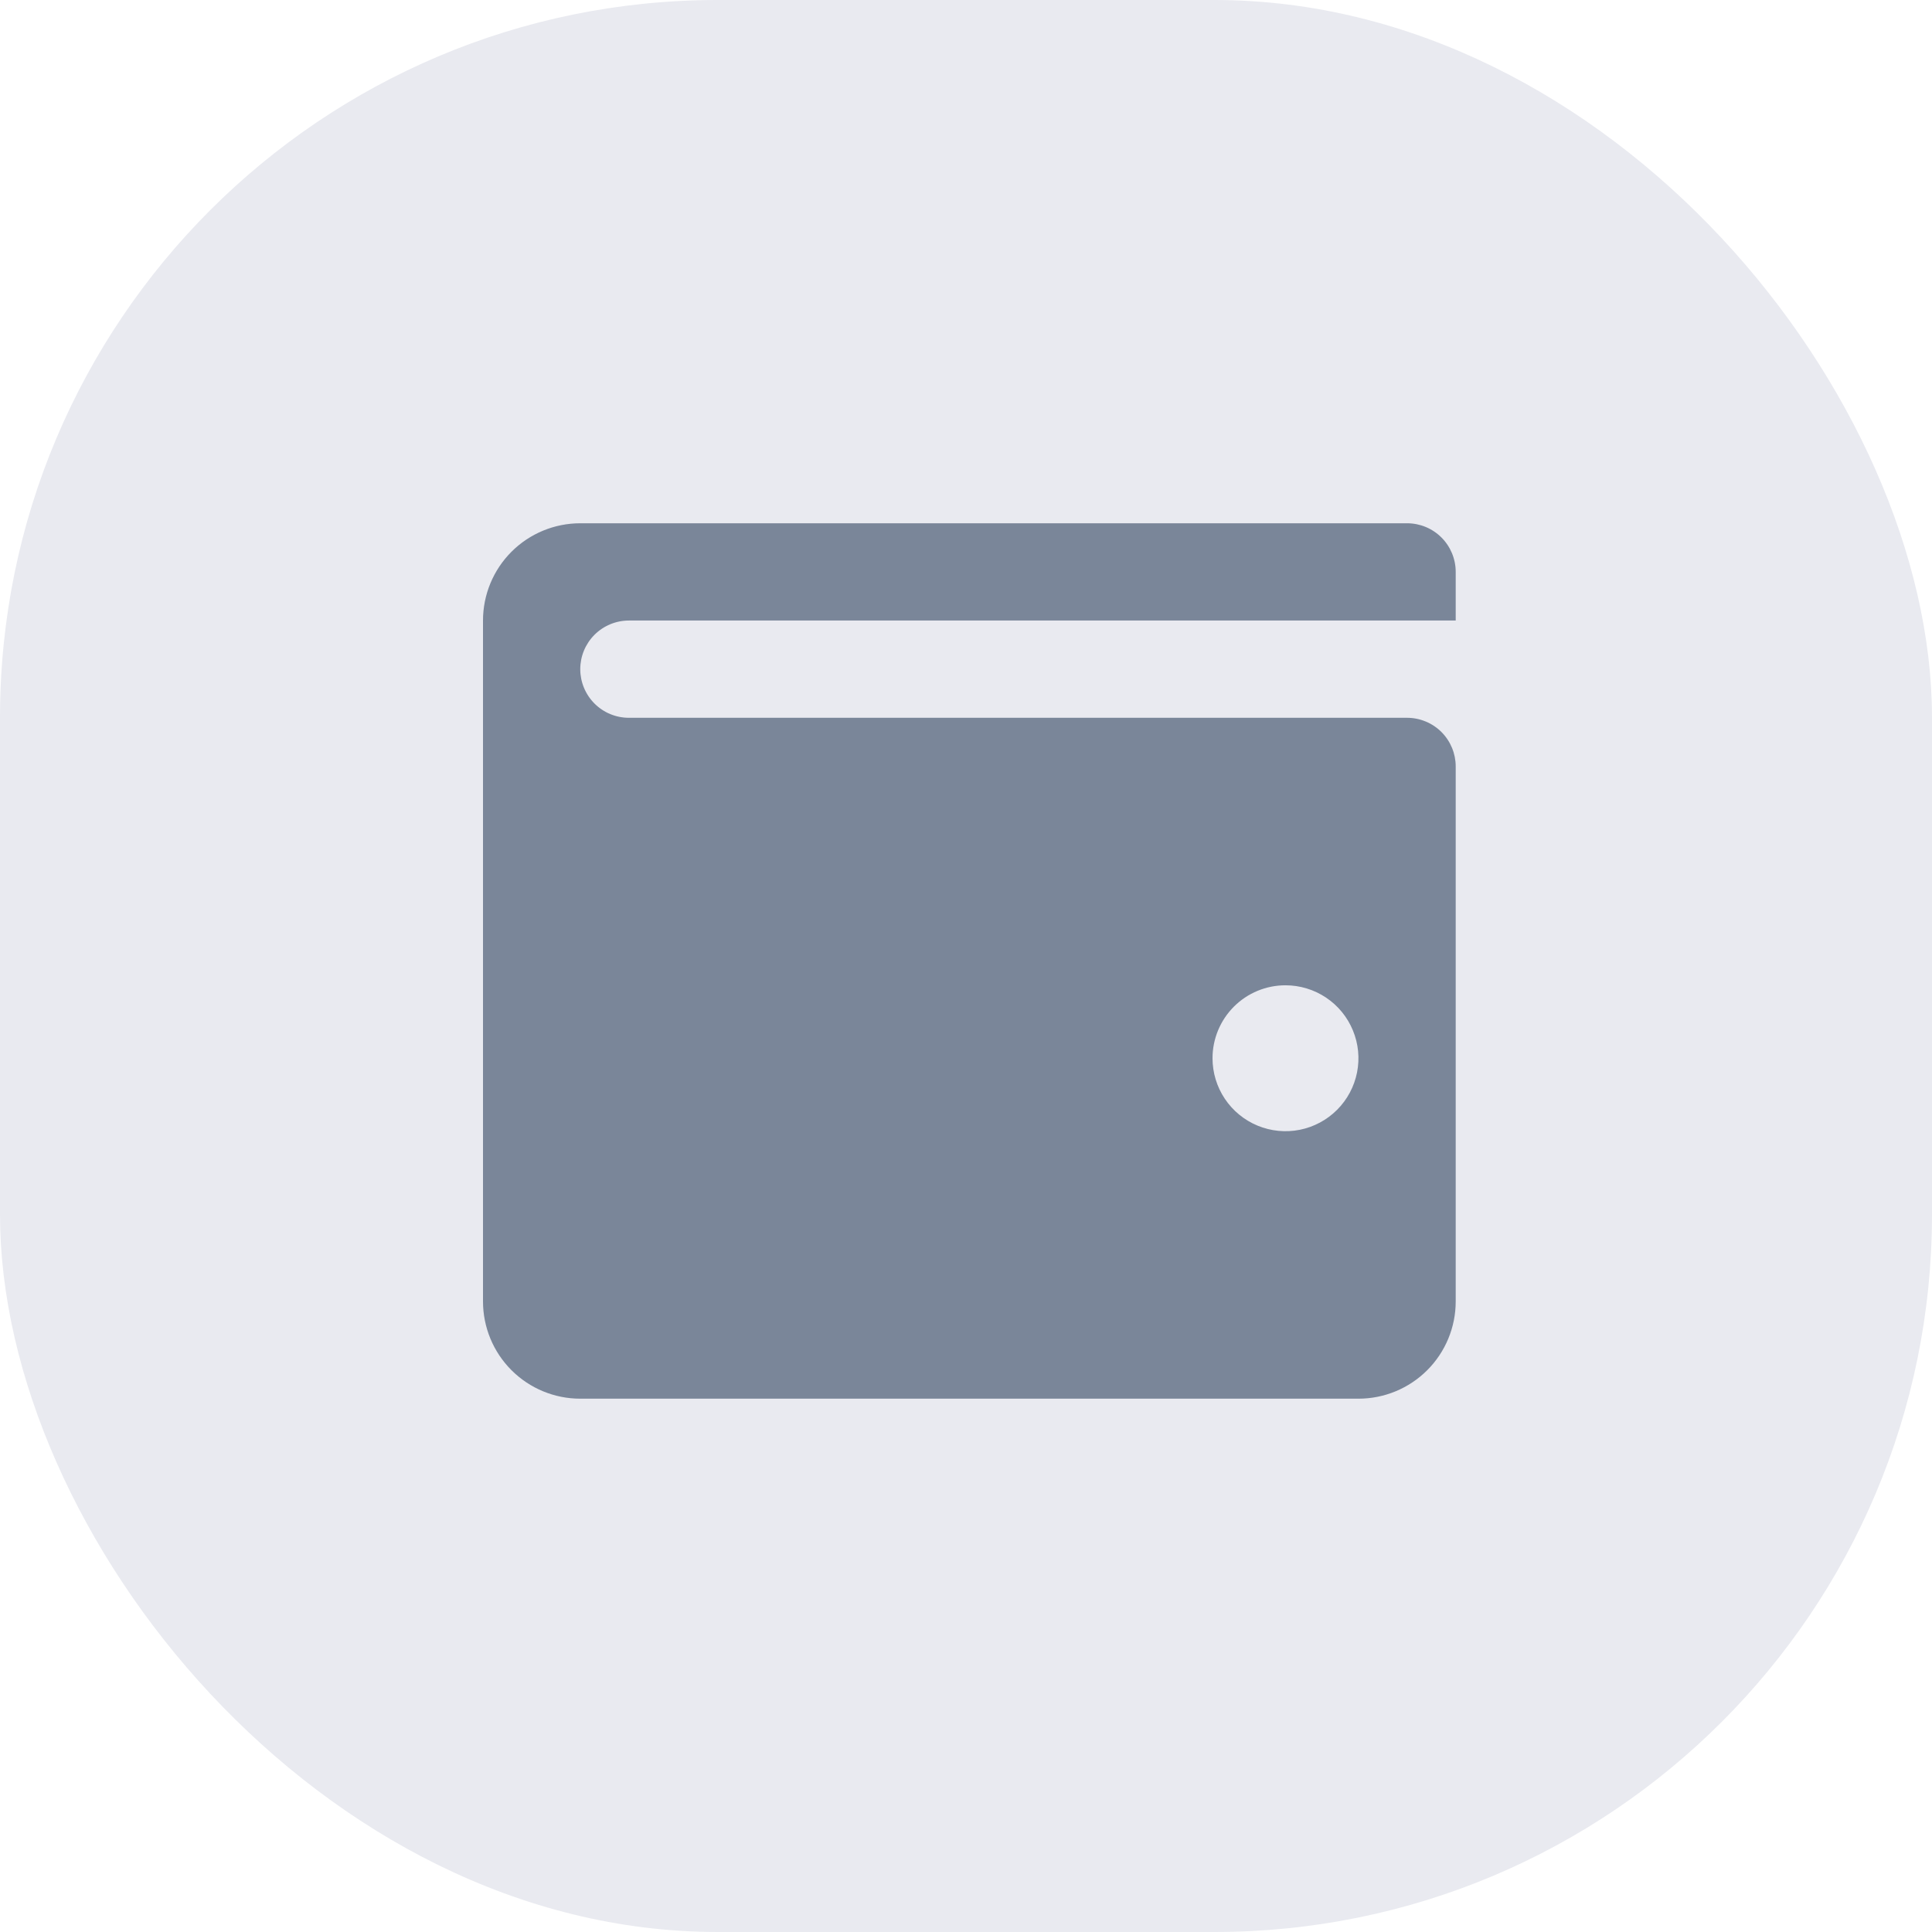
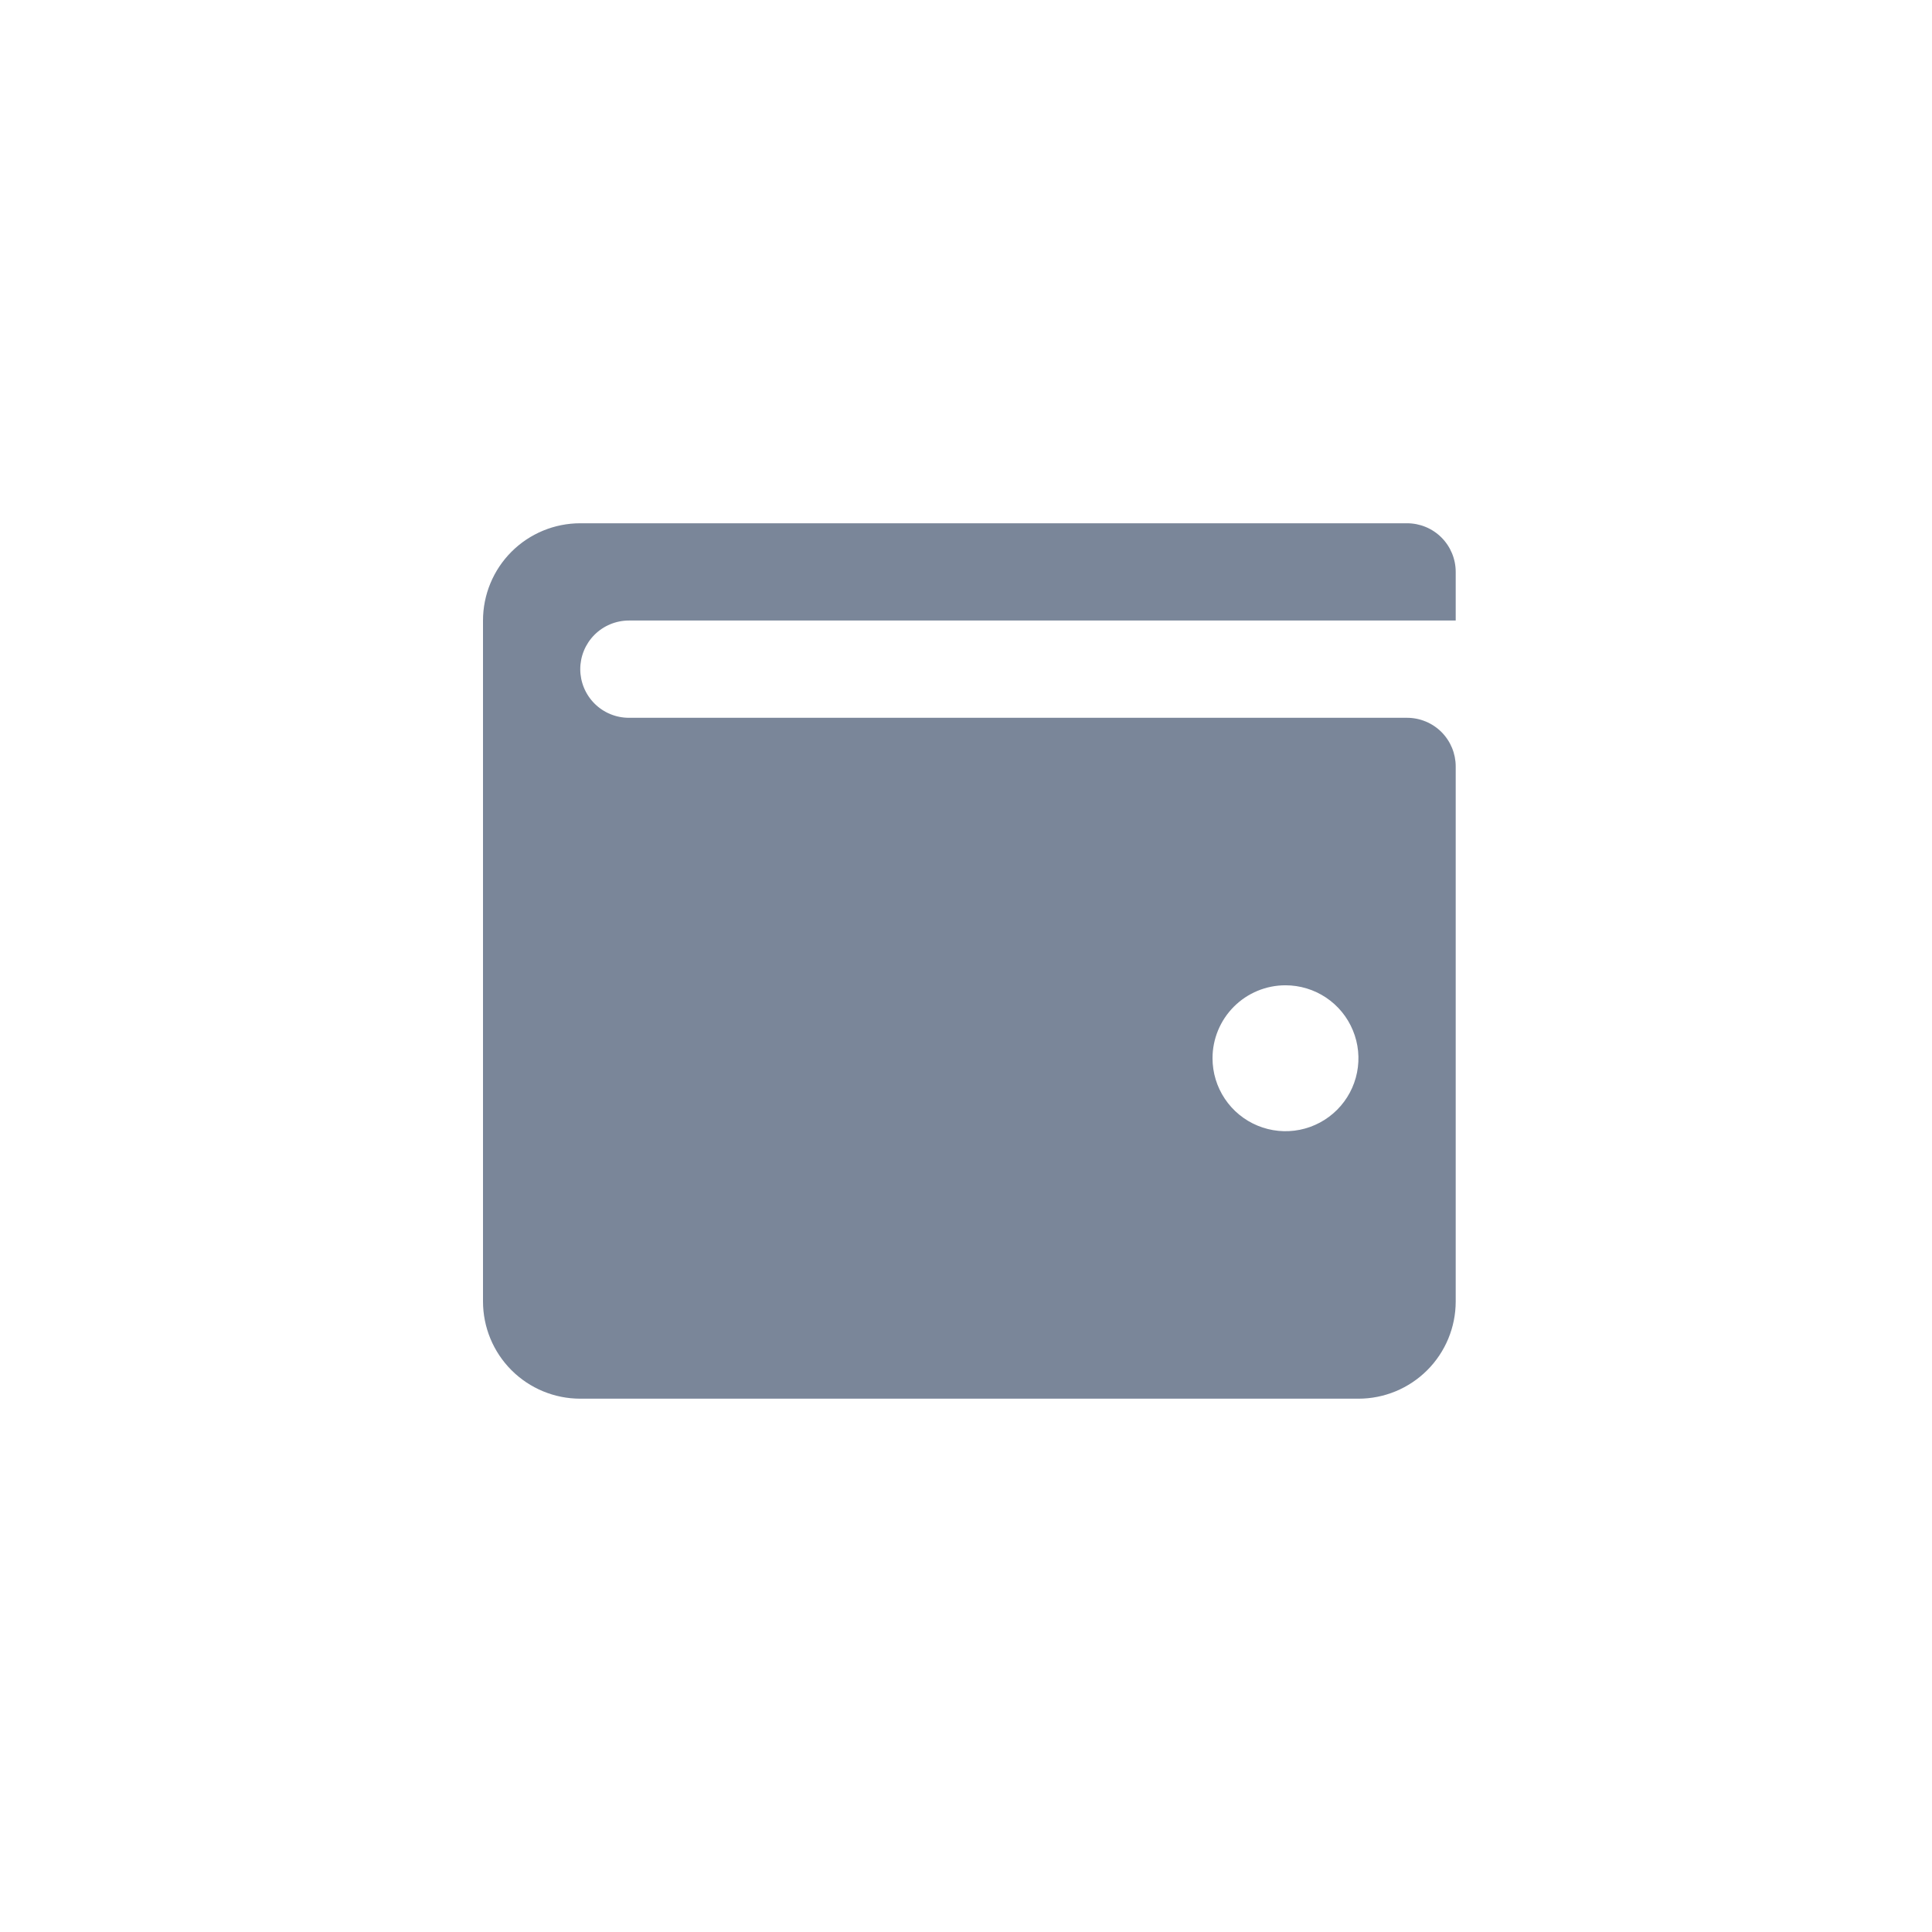
<svg xmlns="http://www.w3.org/2000/svg" width="70" height="70" viewBox="0 0 70 70" fill="none">
-   <rect width="70" height="70" rx="26" fill="#E9EAF0" />
  <path d="M50.981 18.959H21.024C20.09 18.959 19.193 19.33 18.532 19.991C17.871 20.652 17.5 21.548 17.5 22.483V47.153C17.5 48.088 17.871 48.984 18.532 49.645C19.193 50.306 20.09 50.677 21.024 50.677H49.219C50.154 50.677 51.05 50.306 51.711 49.645C52.372 48.984 52.743 48.088 52.743 47.153V27.769C52.743 27.302 52.557 26.854 52.227 26.523C51.897 26.193 51.448 26.007 50.981 26.007H22.787C22.319 26.007 21.871 25.822 21.54 25.491C21.21 25.16 21.024 24.712 21.024 24.245C21.024 23.778 21.21 23.329 21.54 22.999C21.871 22.669 22.319 22.483 22.787 22.483H52.743V20.721C52.743 20.253 52.557 19.805 52.227 19.475C51.897 19.144 51.448 18.959 50.981 18.959ZM46.575 35.699C47.098 35.699 47.609 35.854 48.044 36.144C48.479 36.435 48.818 36.848 49.017 37.331C49.218 37.814 49.27 38.345 49.168 38.858C49.066 39.371 48.814 39.842 48.445 40.211C48.075 40.581 47.604 40.833 47.091 40.935C46.578 41.037 46.047 40.984 45.564 40.784C45.081 40.584 44.668 40.245 44.378 39.811C44.087 39.376 43.932 38.865 43.932 38.342C43.932 37.641 44.211 36.969 44.706 36.473C45.202 35.977 45.874 35.699 46.575 35.699Z" fill="#7A8699" />
</svg>